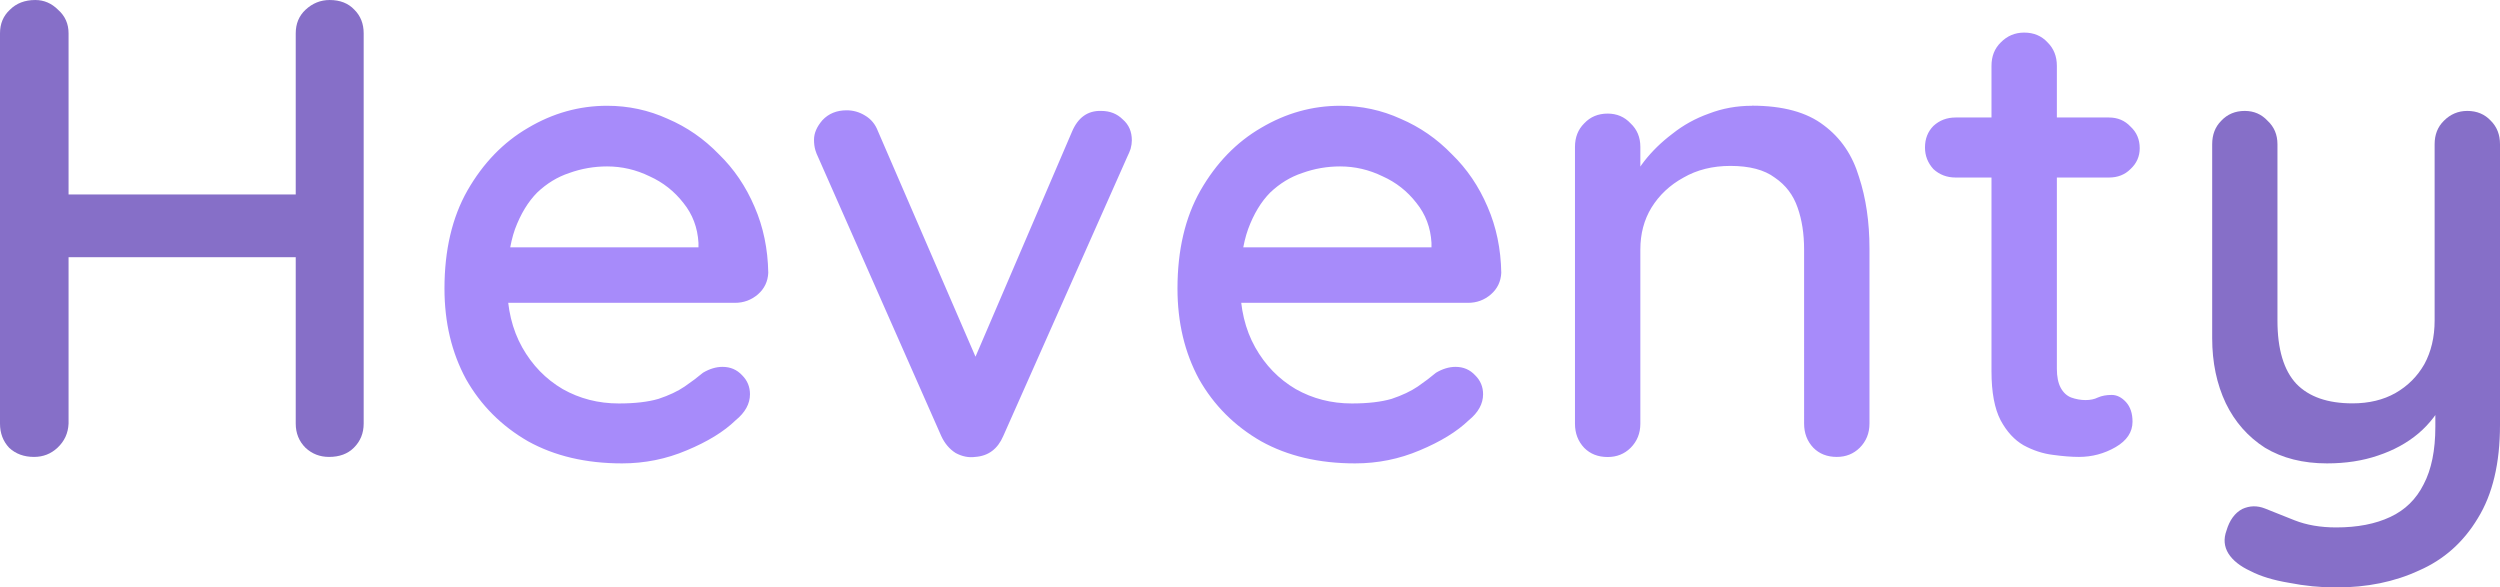
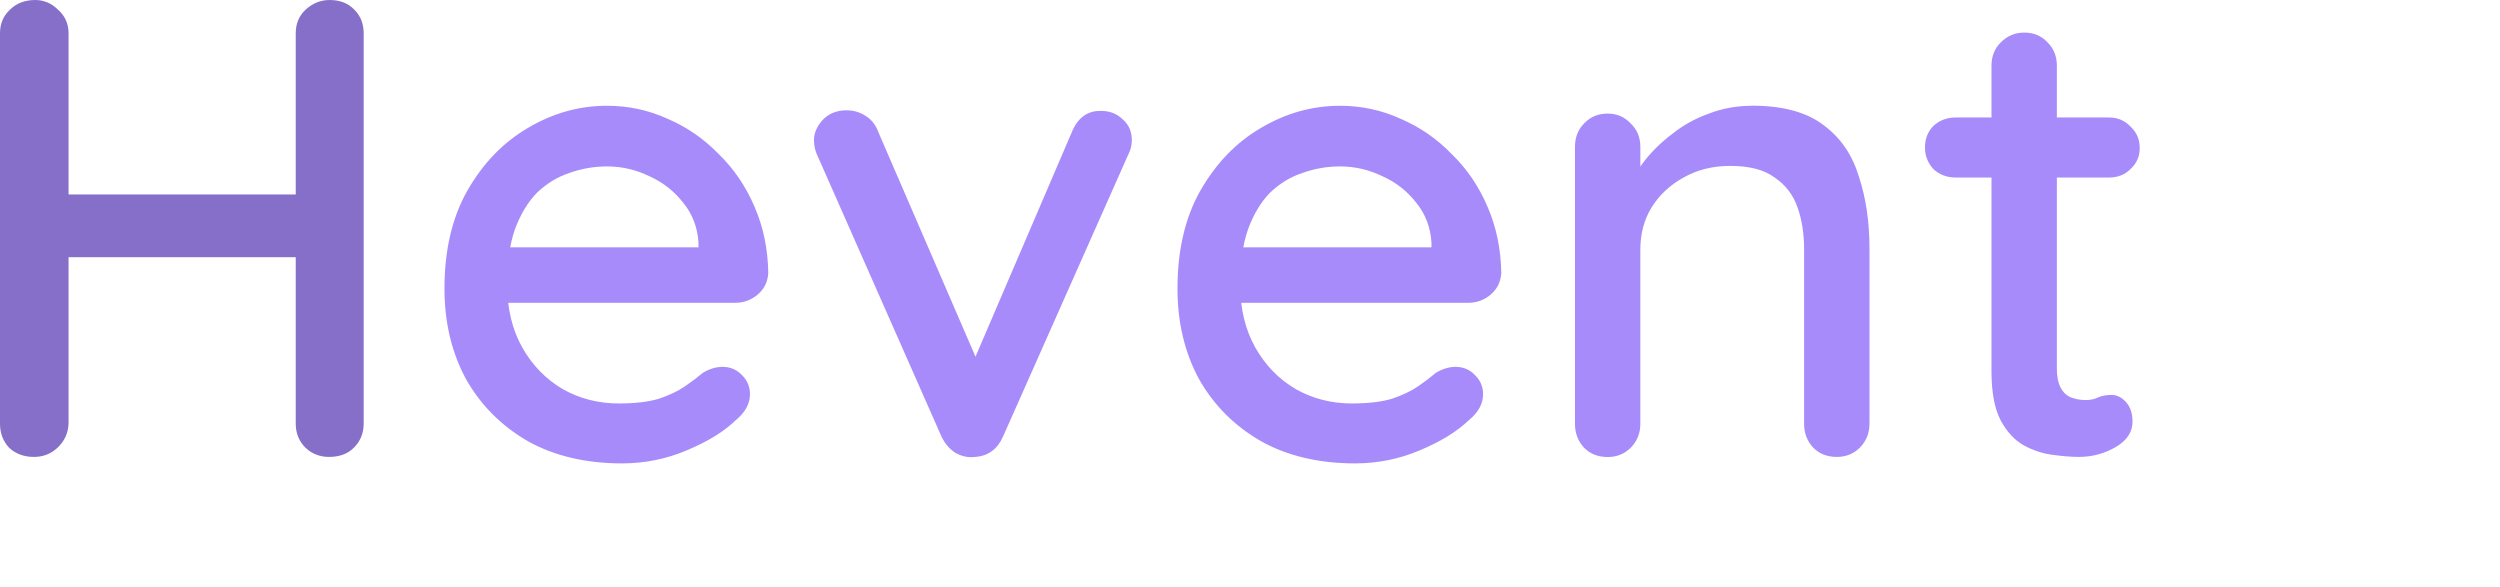
<svg xmlns="http://www.w3.org/2000/svg" width="91.92" height="21.6" viewBox="0 0 24.321 5.715">
  <g aria-label="Heventy" style="font-size:6.35px;stroke-width:.265">
    <path d="M.346.003q.127 0 .222.095.102.09.102.229v3.797q-.006.14-.108.235-.095.089-.228.089-.147 0-.242-.089-.089-.095-.089-.235V.327q0-.14.096-.229Q.194.003.346.003zm2.864 0q.152 0 .241.095.09.09.09.229v3.797q0 .14-.096.235-.089.089-.241.089-.134 0-.229-.089-.095-.095-.095-.235V.327q0-.14.095-.229.102-.095.235-.095zM.32 1.895h2.896l-.006.61H.314z" style="font-weight:600;font-family:Quicksand;-inkscape-font-specification:&quot;Quicksand Semi-Bold&quot;;text-align:center;text-anchor:middle;fill:#866fc8" transform="translate(-.003 -.003)" />
    <path d="M6.055 4.511q-.527 0-.915-.215-.387-.223-.603-.604-.21-.387-.21-.882 0-.56.223-.953.229-.4.59-.61.362-.215.769-.215.311 0 .59.127.28.12.496.343.222.215.349.514.127.292.133.641-.006.127-.101.21-.096.082-.223.082h-2.47l-.152-.54h2.387l-.12.115v-.159q-.013-.222-.146-.387-.134-.172-.33-.26-.197-.096-.413-.096-.19 0-.368.064-.172.057-.312.19-.133.134-.216.356-.076.216-.076.54 0 .349.146.61.146.26.394.406.248.14.546.14.235 0 .387-.045.153-.051.254-.12.102-.07.178-.134.096-.057.19-.057.115 0 .191.082.076.076.076.184 0 .14-.14.254-.17.165-.475.292-.299.127-.63.127zm2.184-3.435q.096 0 .178.05.089.052.127.153l.997 2.305-.12.057 1.01-2.355q.088-.21.285-.204.127 0 .21.083.088.076.088.203 0 .038-.012.083-.013.038-.032.076L9.763 4.245q-.082.19-.273.203-.095.013-.19-.038-.09-.057-.14-.165l-1.2-2.718q-.013-.025-.025-.064-.013-.044-.013-.101 0-.095.082-.19.09-.096.235-.096zm4.947 3.435q-.527 0-.914-.215-.388-.223-.604-.604-.21-.387-.21-.882 0-.56.223-.953.229-.4.59-.61.363-.215.769-.215.311 0 .59.127.28.12.496.343.222.215.349.514.127.292.133.641-.006.127-.101.21-.095.082-.222.082h-2.47l-.153-.54h2.388l-.121.115v-.159q-.013-.222-.146-.387-.133-.172-.33-.26-.197-.096-.413-.096-.19 0-.368.064-.172.057-.312.19-.133.134-.215.356-.077.216-.077.54 0 .349.146.61.146.26.394.406.248.14.546.14.235 0 .388-.045.152-.051.254-.12.101-.07.177-.134.096-.057.19-.057.115 0 .191.082.077.076.077.184 0 .14-.14.254-.172.165-.476.292-.299.127-.629.127zm3.86-3.48q.452 0 .7.191.247.184.342.502.102.31.102.698v1.702q0 .14-.095.235-.09.089-.223.089-.14 0-.228-.089-.09-.095-.09-.235V2.43q0-.229-.063-.407-.063-.184-.222-.292-.152-.114-.432-.114-.26 0-.457.114-.197.108-.311.292-.108.178-.108.407v1.695q0 .14-.095.235-.09.089-.223.089-.14 0-.228-.089-.09-.095-.09-.235V1.432q0-.14.09-.229.089-.095.228-.095.134 0 .223.095.095.089.095.229v.355l-.114.064q.044-.14.152-.28.114-.146.273-.266.159-.127.356-.197.197-.076.419-.076zm1.982.115h1.492q.127 0 .21.089.089.082.089.21 0 .12-.09.203-.082.082-.209.082h-1.492q-.127 0-.216-.082-.082-.09-.082-.21 0-.127.082-.21.089-.082.216-.082zm.667-.826q.14 0 .228.096.09.089.09.228v2.947q0 .114.037.184.038.07.102.095.07.025.14.025t.12-.025q.057-.025.134-.025.076 0 .14.07.063.07.063.19 0 .152-.165.248-.165.095-.356.095-.108 0-.254-.02-.146-.018-.286-.094-.133-.077-.222-.242-.089-.171-.089-.476V.644q0-.14.09-.228.094-.096.228-.096z" style="font-weight:600;font-family:Quicksand;-inkscape-font-specification:&quot;Quicksand Semi-Bold&quot;;text-align:center;text-anchor:middle;fill:#a78bfa" transform="translate(-.003 -.003)" />
-     <path d="M24.006 1.082q.14 0 .229.096.089.089.089.228v2.73q0 .56-.216.909-.21.35-.572.508-.355.165-.806.165-.229 0-.457-.045-.229-.038-.375-.114-.152-.07-.216-.171-.063-.102-.019-.223.045-.152.153-.21.108-.05.222-.005l.286.114q.177.07.406.07.311 0 .527-.102.216-.101.324-.317.114-.216.114-.56v-.437l.102.152q-.102.21-.267.35-.165.139-.394.215-.222.076-.495.076-.35 0-.603-.152-.248-.159-.381-.432-.133-.28-.133-.635V1.406q0-.14.088-.228.09-.096.229-.096.133 0 .222.096.096.089.096.228v1.715q0 .419.184.616.184.19.546.19.241 0 .419-.101.178-.102.28-.28.1-.184.1-.425V1.406q0-.14.09-.228.095-.096.228-.096z" style="font-weight:600;font-family:Quicksand;-inkscape-font-specification:&quot;Quicksand Semi-Bold&quot;;text-align:center;text-anchor:middle;fill:#866fc8" transform="translate(-.003 -.003)" />
  </g>
</svg>